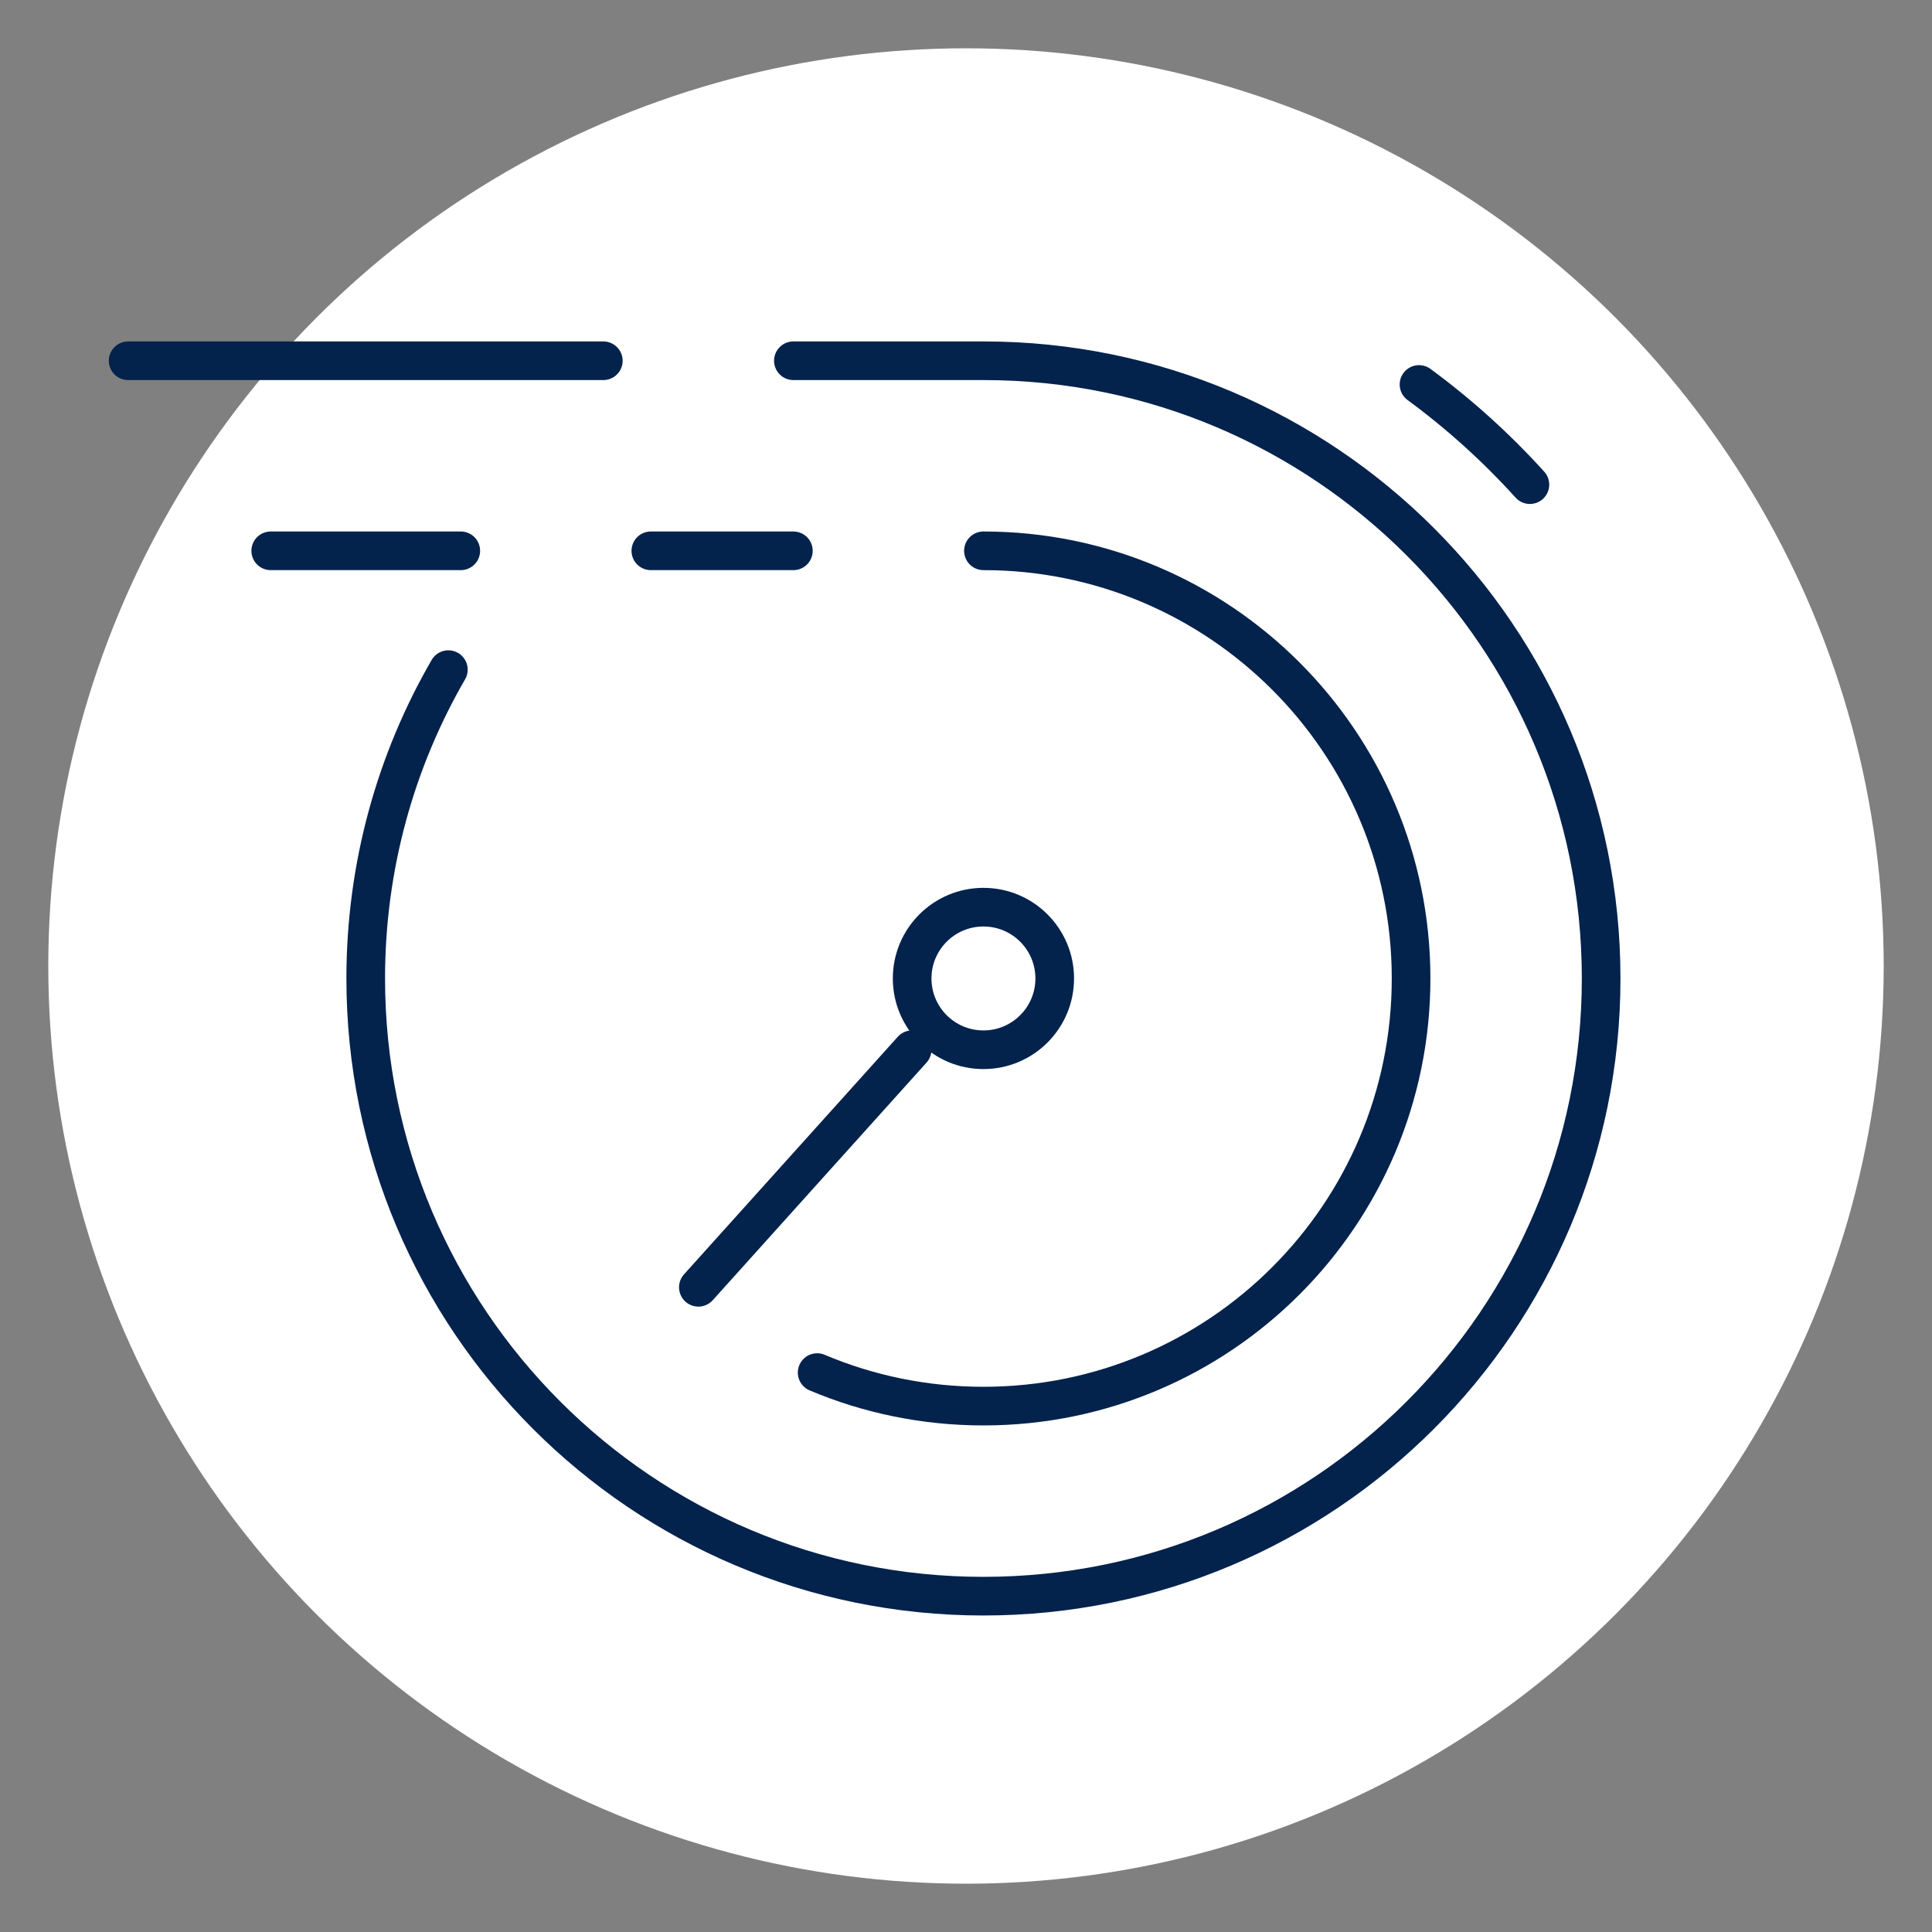
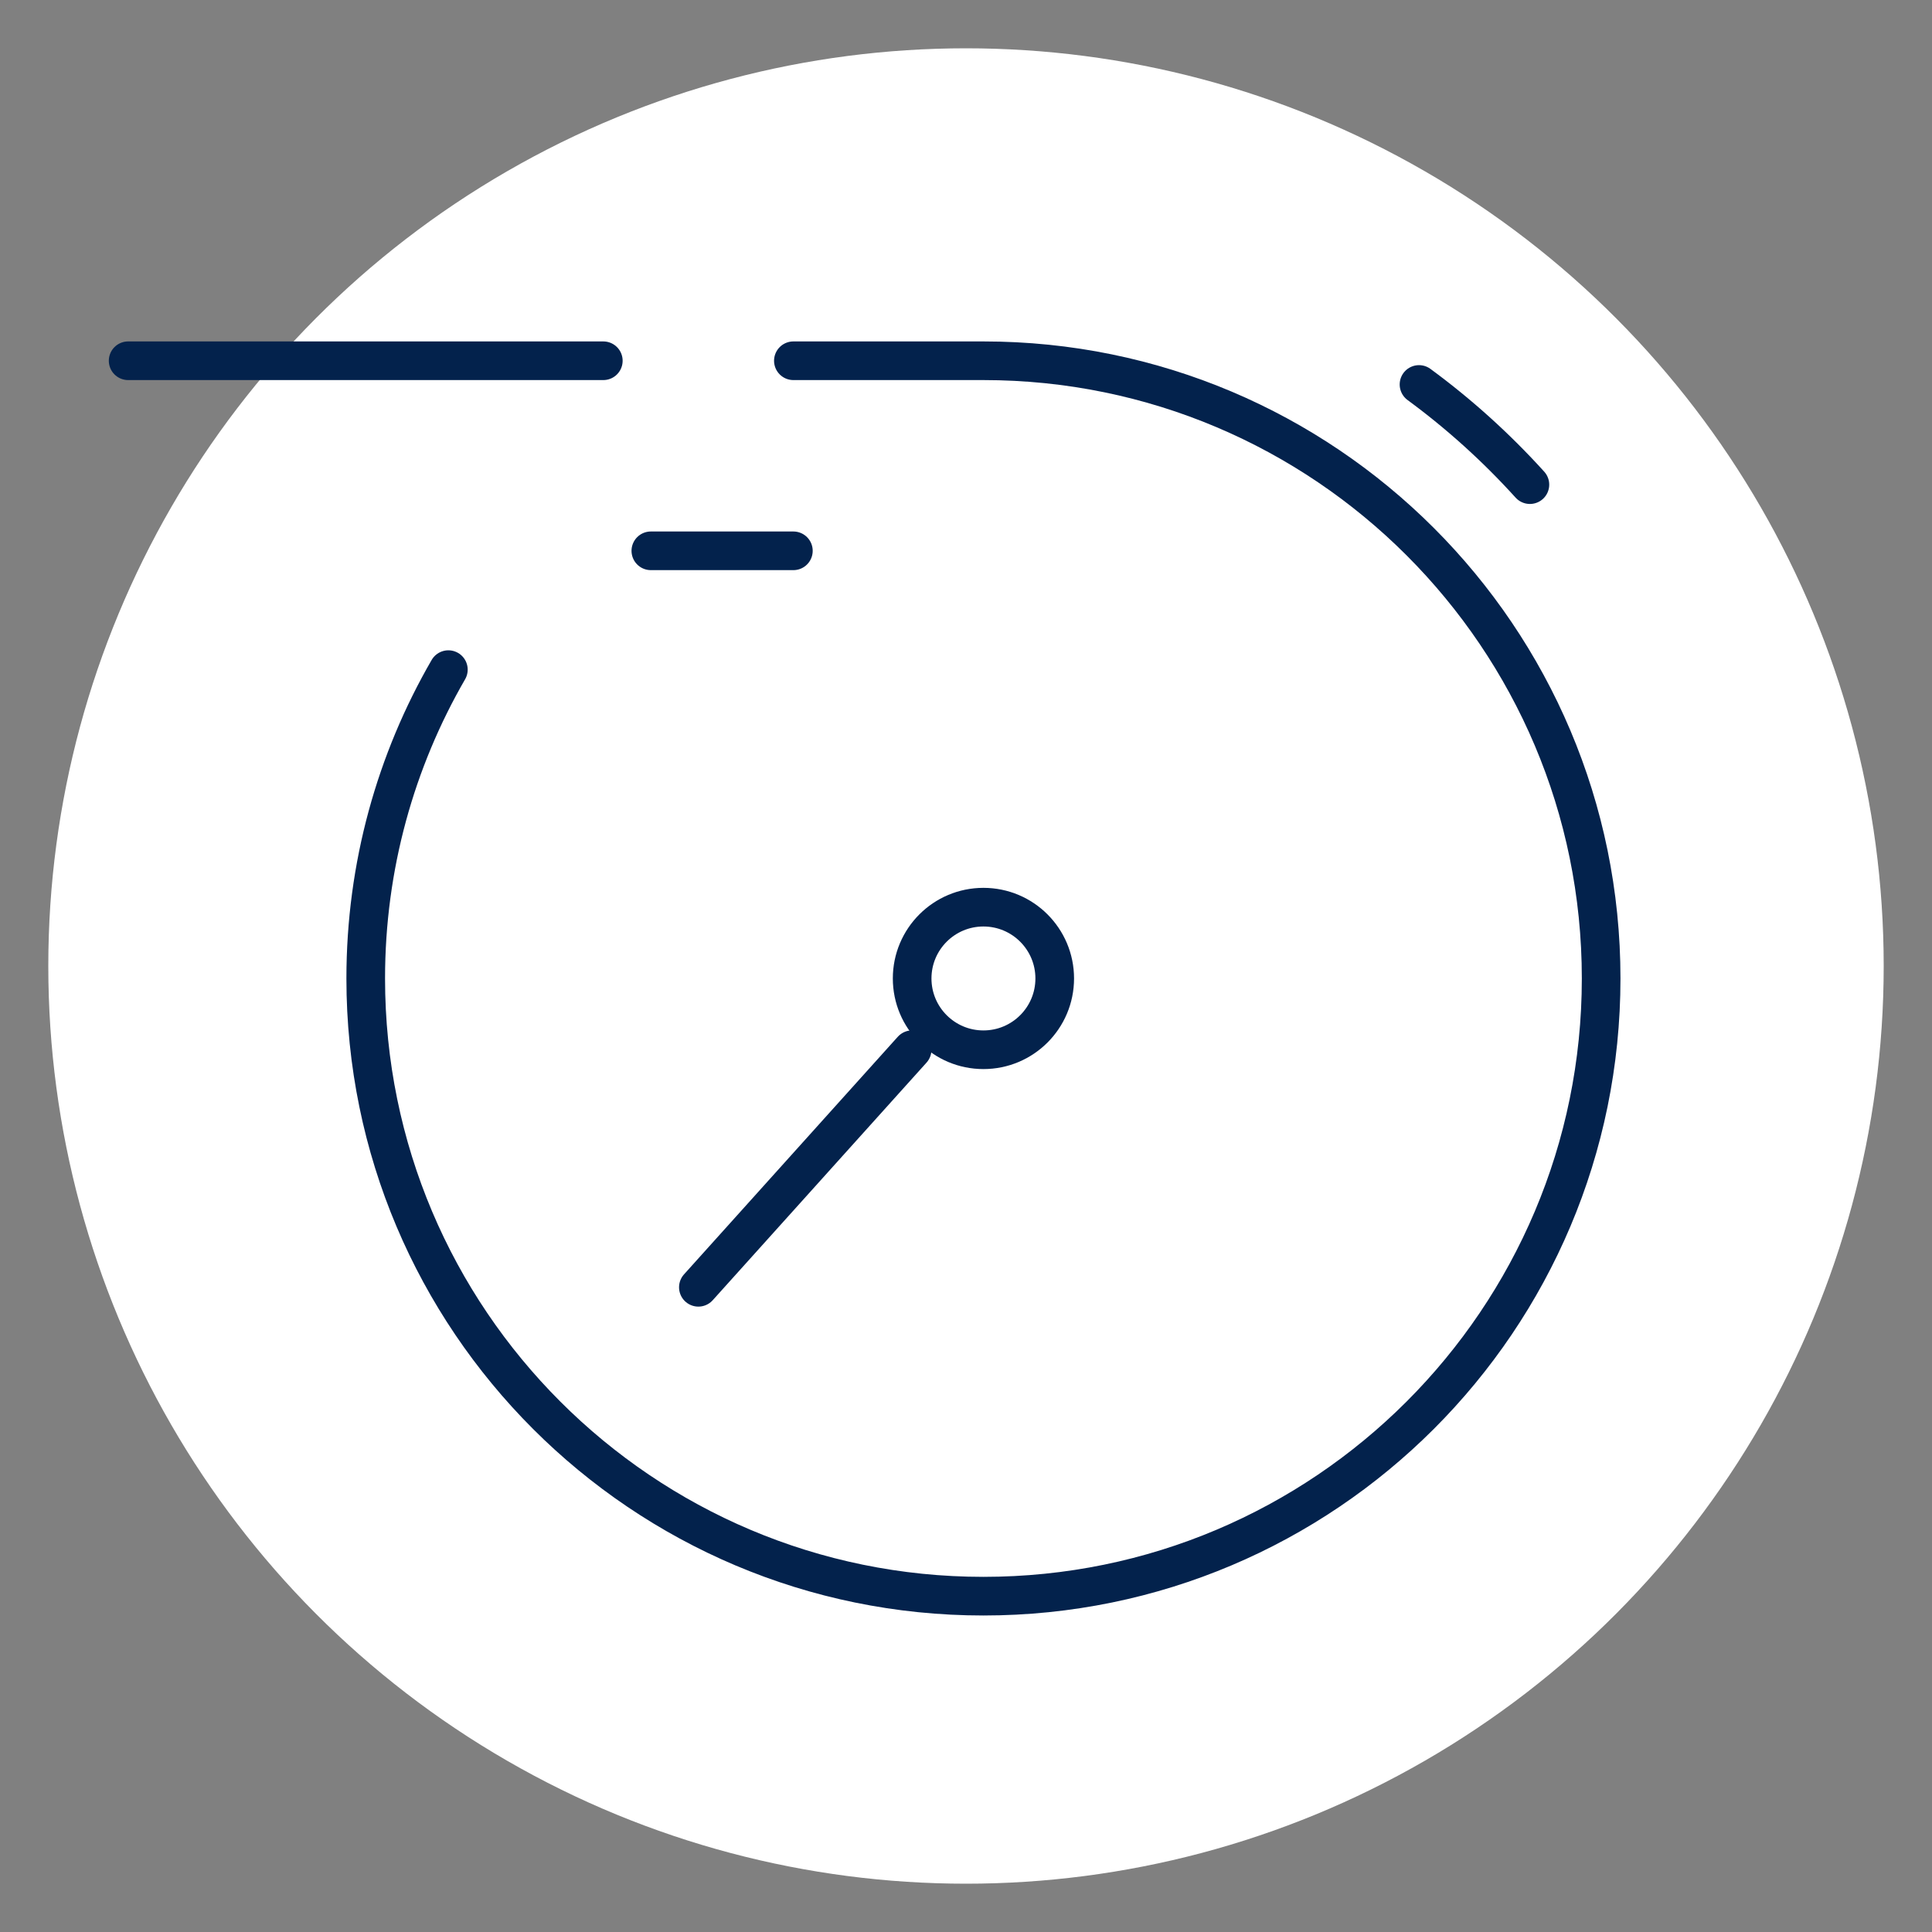
<svg xmlns="http://www.w3.org/2000/svg" id="Capa_1" viewBox="0 0 400 400">
  <rect x="0" y="0" width="400" height="400" fill="#808080" stroke="none" />
  <defs>
    <style>.cls-1{fill:#fff;stroke-width:0px;}.cls-2{fill:none;stroke:#03224c;stroke-linecap:round;stroke-linejoin:round;stroke-width:8px;}</style>
  </defs>
  <circle class="cls-1" cx="200" cy="200" r="190" />
  <g id="fast_service-chronometer">
-     <path class="cls-2" d="M203.61,114.04c48.9,0,88.54,39.64,88.54,88.54s-39.64,88.54-88.54,88.54c-12.21,0-23.85-2.47-34.43-6.94" />
    <line class="cls-2" x1="144.59" y1="266.52" x2="188.85" y2="217.33" />
    <circle class="cls-2" cx="203.61" cy="202.58" r="14.76" />
    <line class="cls-2" x1="26.53" y1="74.69" x2="124.91" y2="74.69" />
-     <line class="cls-2" x1="95.4" y1="114.04" x2="56.05" y2="114.04" />
    <line class="cls-2" x1="164.26" y1="114.04" x2="134.75" y2="114.04" />
    <path class="cls-2" d="M164.26,74.69h39.35c70.63,0,127.89,57.26,127.89,127.89s-57.26,127.89-127.89,127.89-127.89-57.26-127.89-127.89c0-23.29,6.23-45.13,17.11-63.94" />
    <path class="cls-2" d="M293.79,79.6c8.34,6.13,16.03,13.08,22.96,20.74" />
  </g>
</svg>